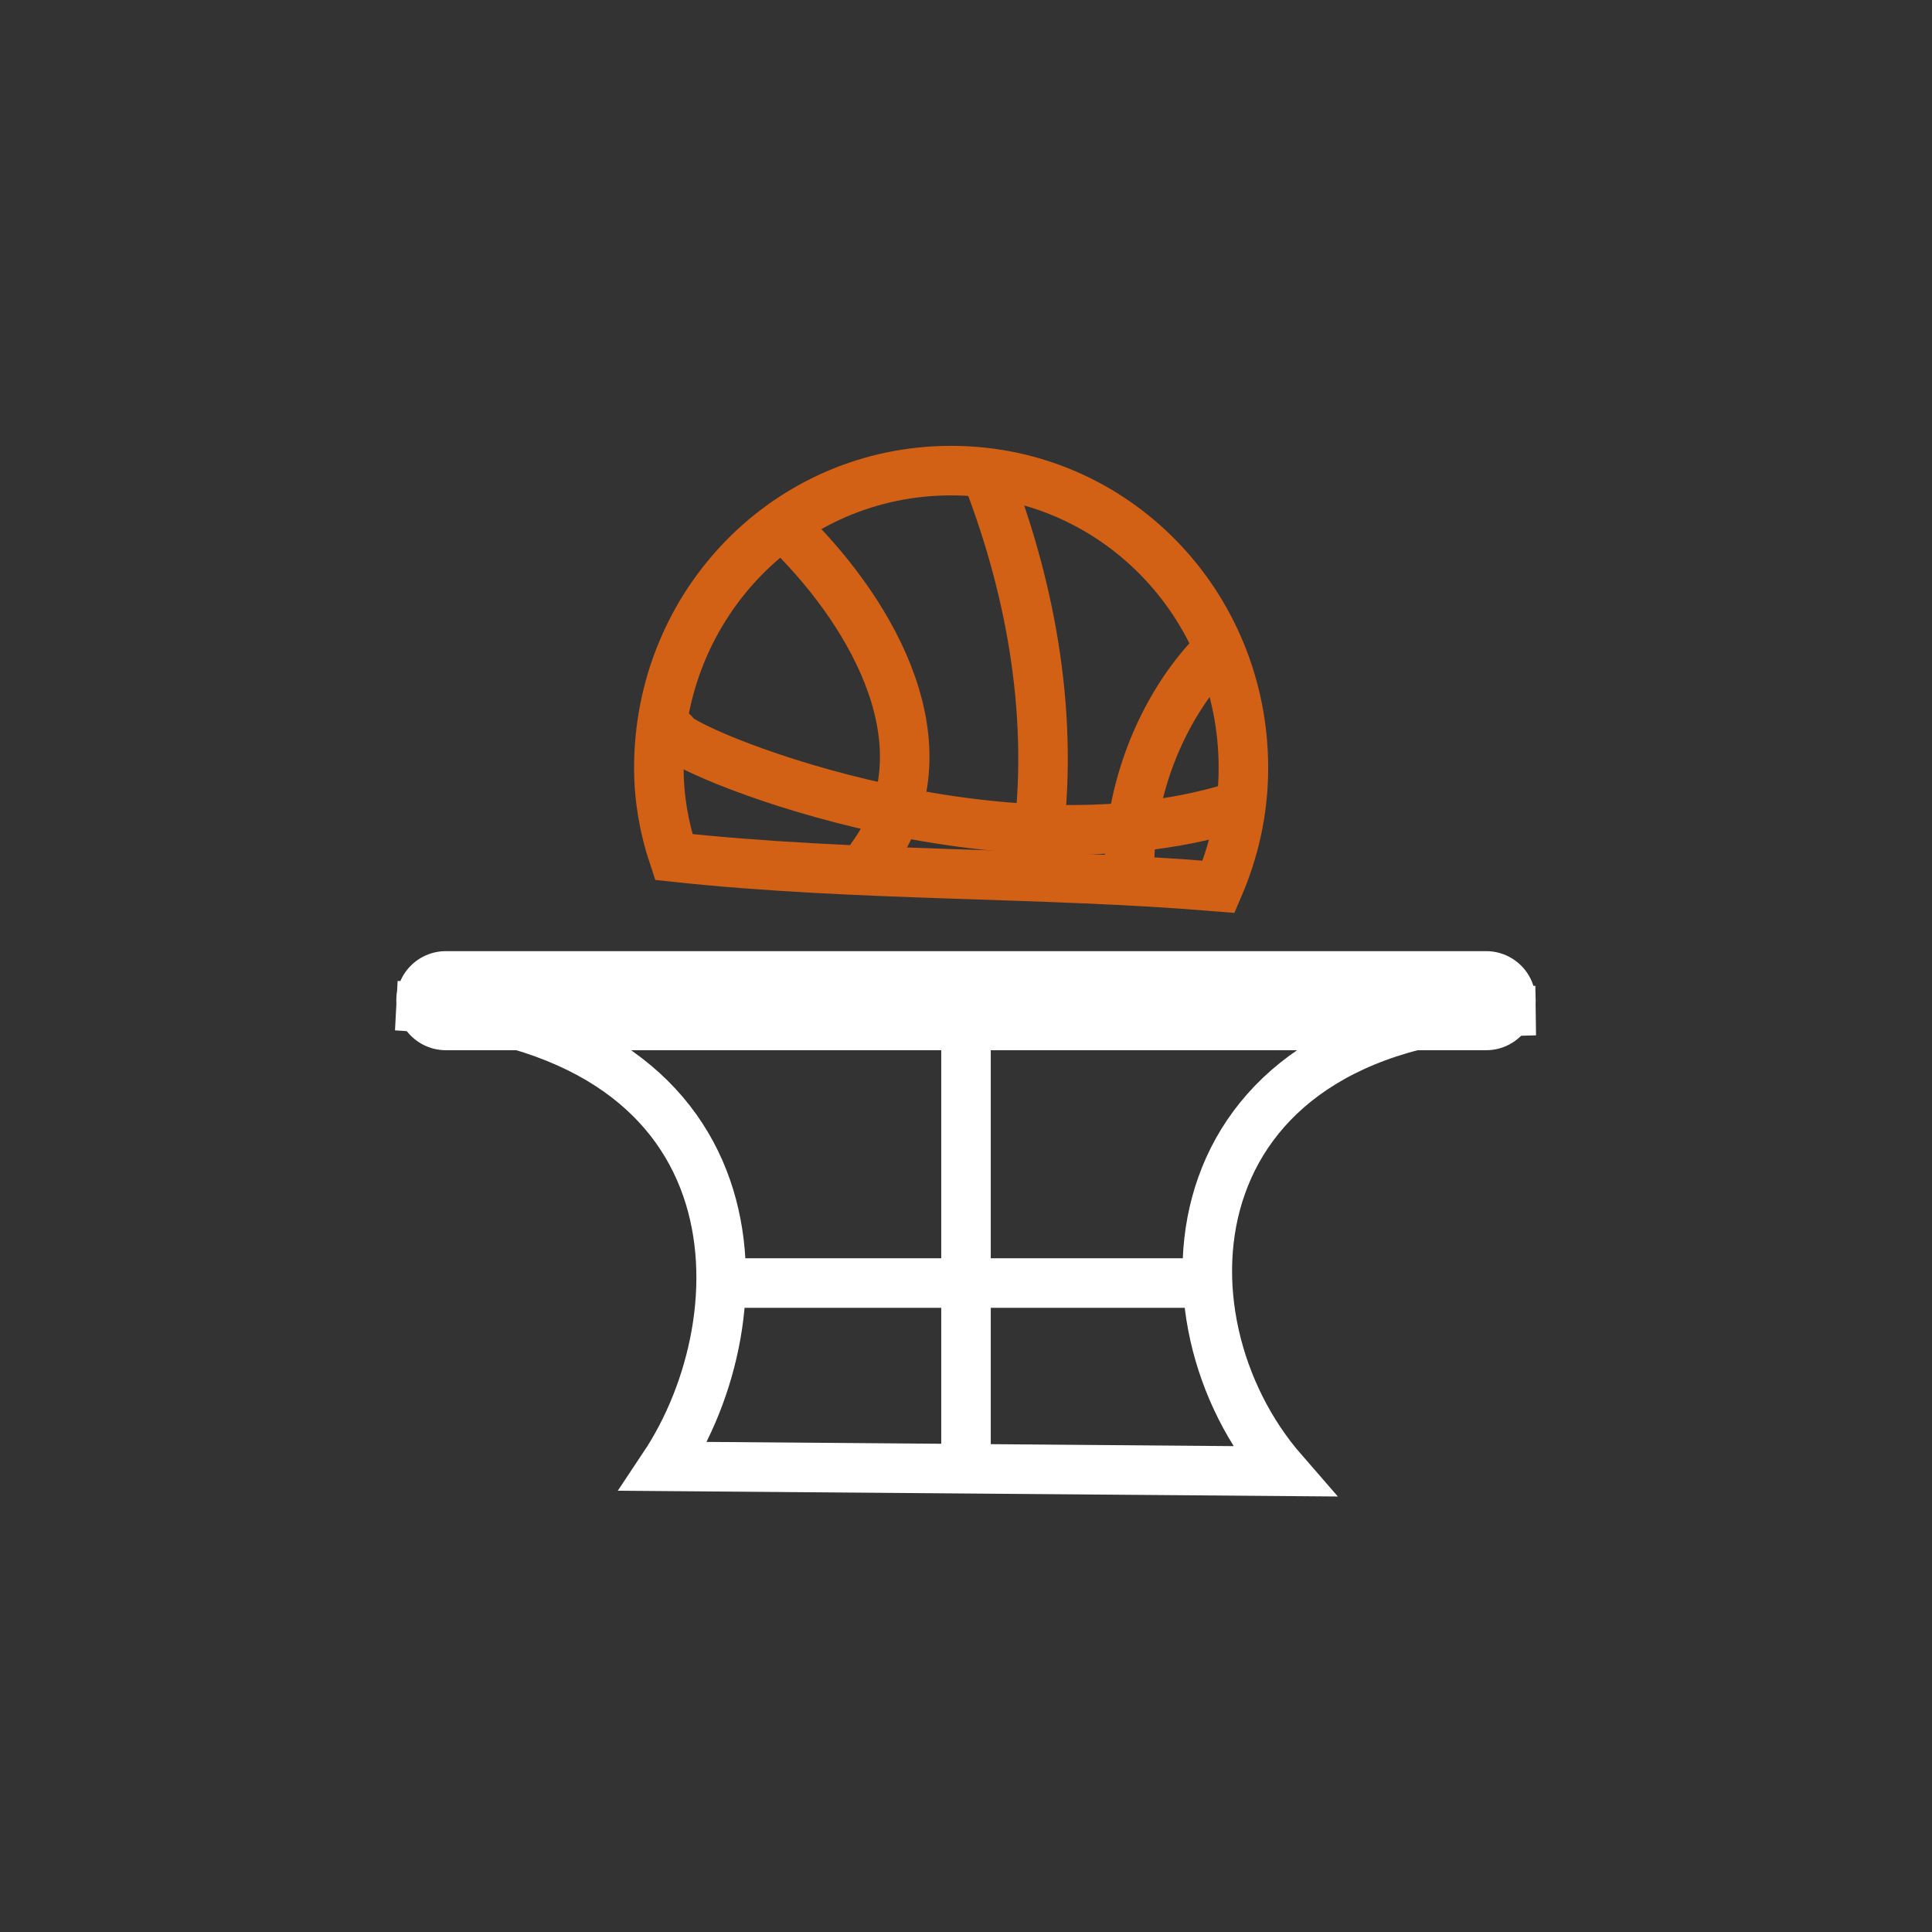
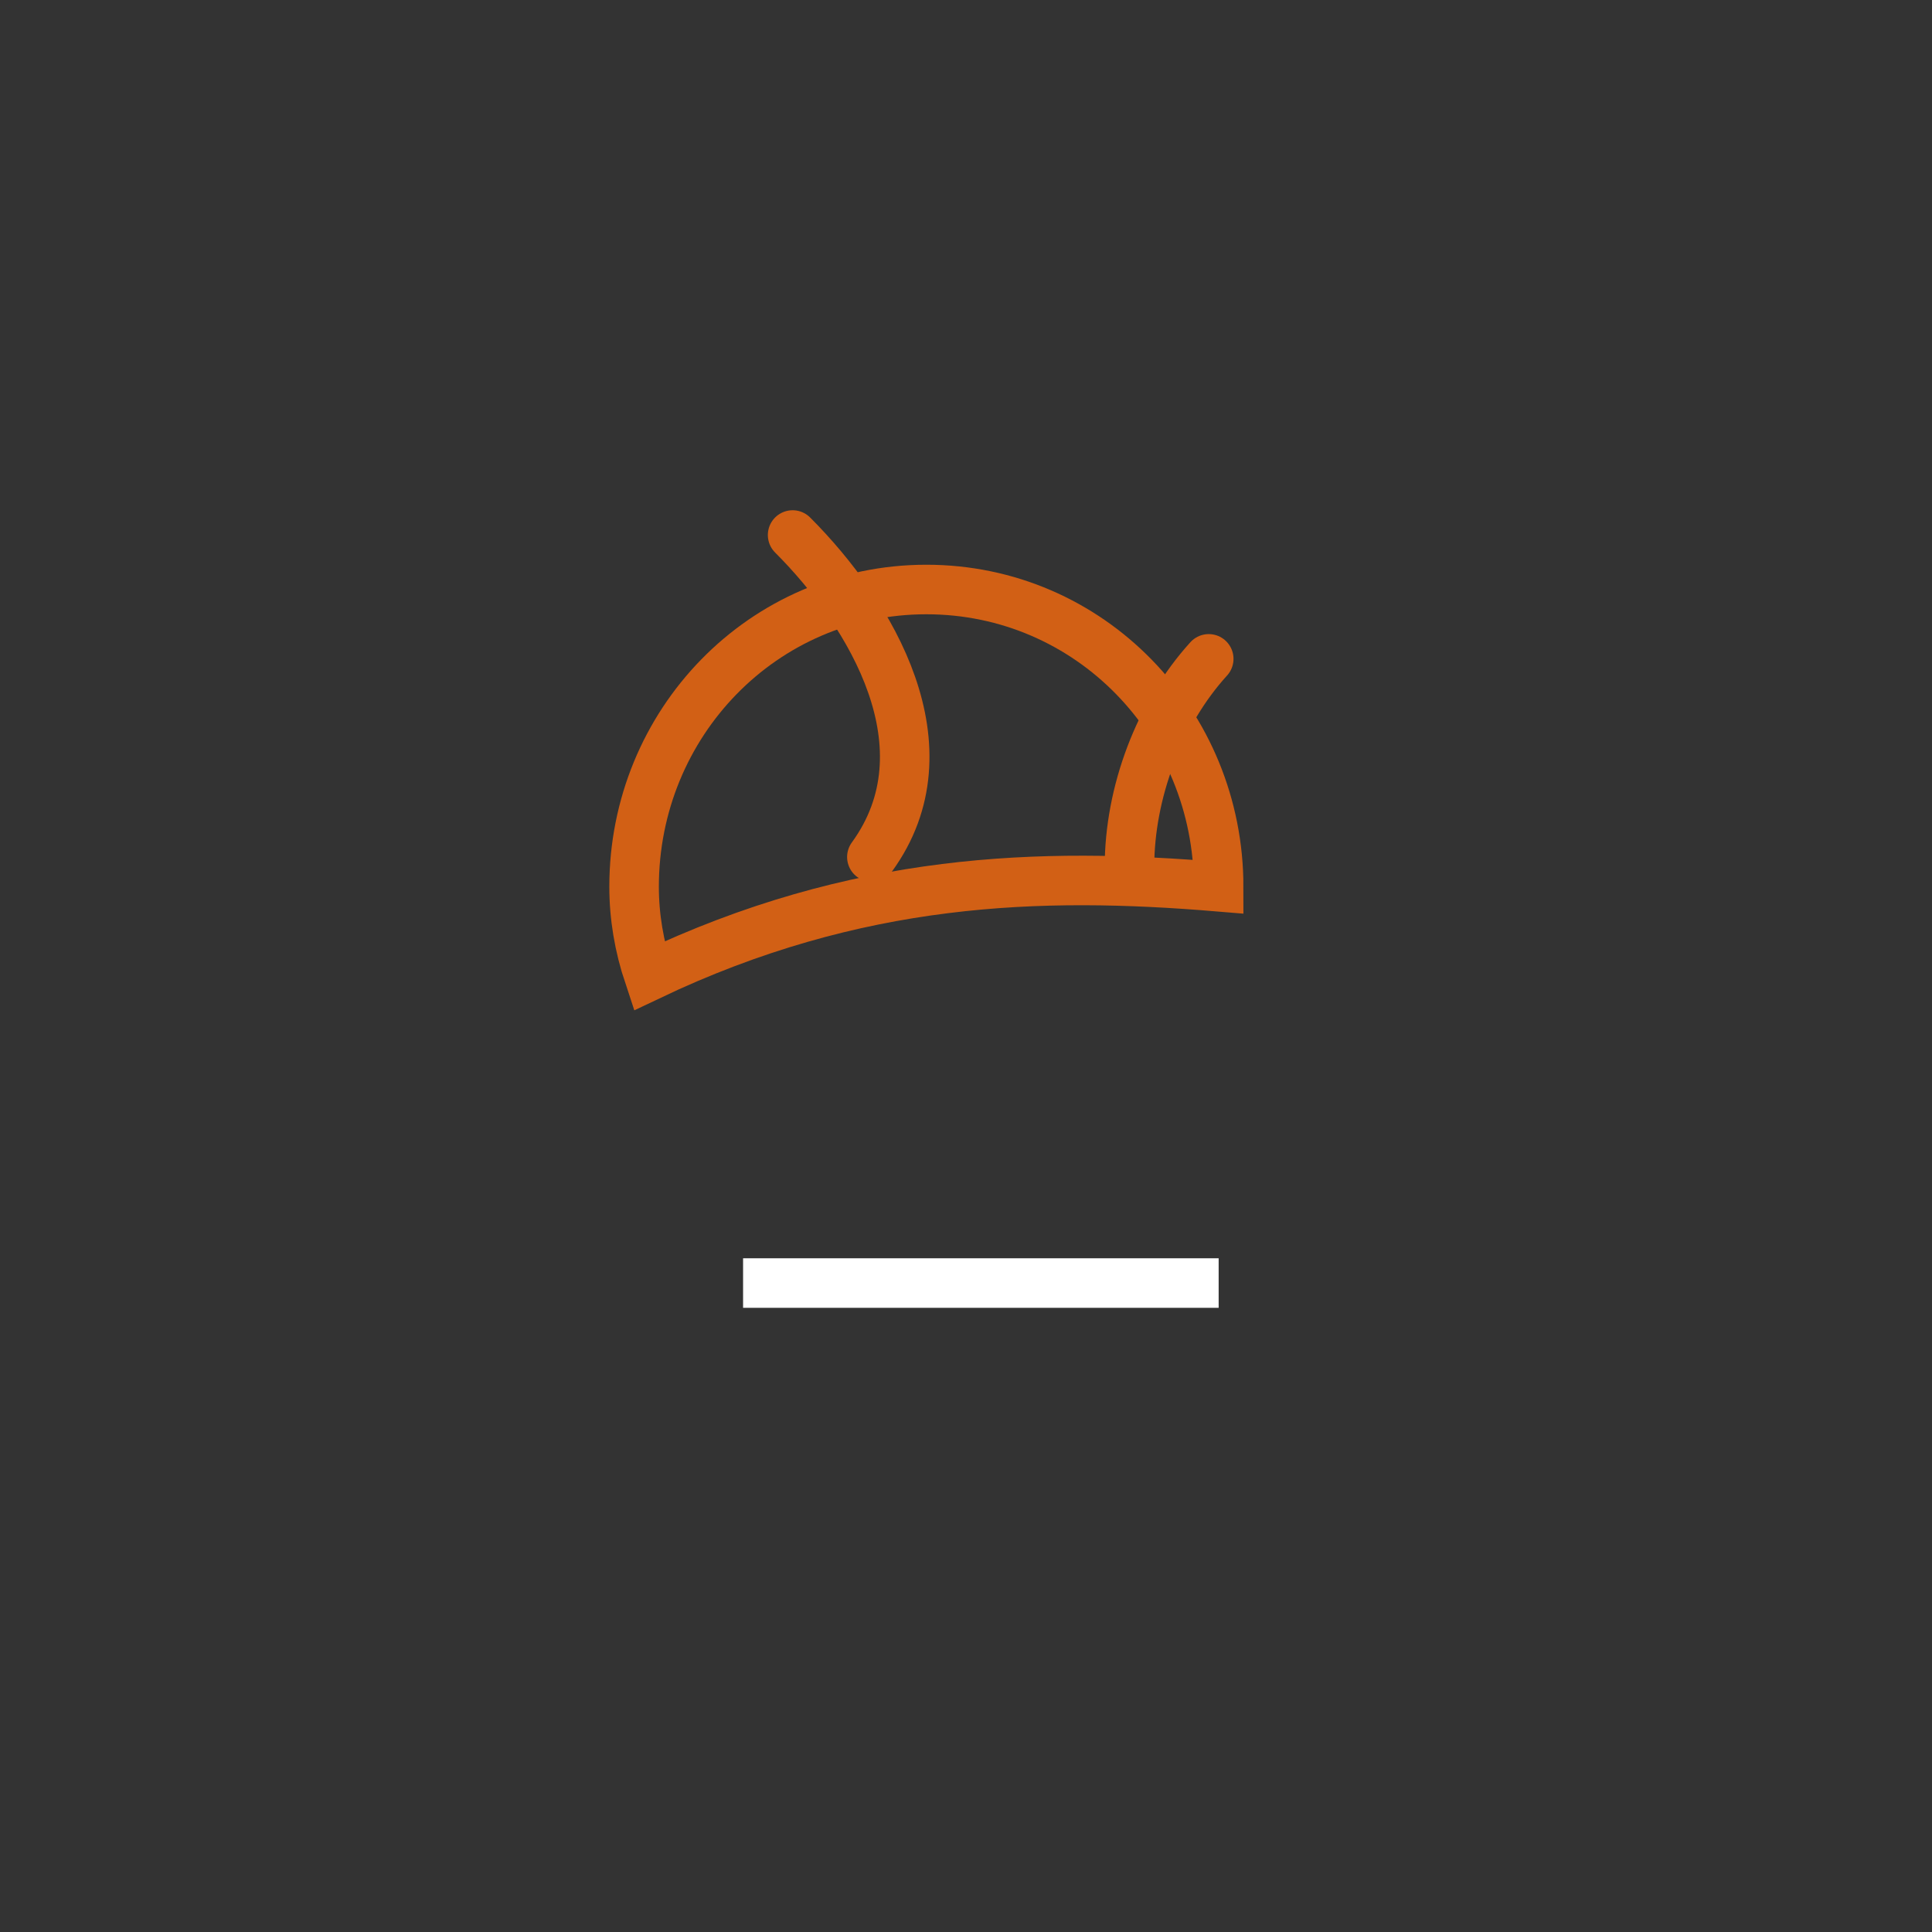
<svg xmlns="http://www.w3.org/2000/svg" version="1.1" id="Слой_1" x="0px" y="0px" viewBox="0 0 39 39" style="enable-background:new 0 0 39 39;" xml:space="preserve">
  <rect x="0" y="0" width="39" height="39" fill="#333333" stroke="none" />
  <style type="text/css">
	.st0{fill:none;stroke:#FFFFFF;stroke-width:2;stroke-linecap:round;stroke-miterlimit:10;}
	.st1{fill:none;stroke:#FFFFFF;stroke-miterlimit:10;}
	.st2{fill:none;stroke:#D26015;stroke-linecap:round;stroke-miterlimit:10;}
</style>
-   <path class="st0" d="M9,20.2h21" />
-   <path class="st1" d="M8,20.3c7.5,0.4,7.4,6.3,5.4,9.3l12.5,0.1c-2.7-3.1-2.3-9.2,5.1-9.3" />
-   <path class="st1" d="M19.5,19.8v9.9" />
  <path class="st1" d="M15,25.9h9.6" />
-   <path class="st2" d="M24.6,17.9c0.3-0.7,0.5-1.5,0.5-2.4c0-3.3-2.6-6-5.9-6c-3.3,0-5.9,2.7-5.9,6c0,0.6,0.1,1.2,0.3,1.8  C17.3,17.7,21,17.6,24.6,17.9z" />
-   <path class="st2" d="M13.6,14.8c0,0.3,6.4,3,11.3,1.5" />
-   <path class="st2" d="M20,9.8c0.9,2.4,1.3,5,0.9,7.5" />
+   <path class="st2" d="M24.6,17.9c0-3.3-2.6-6-5.9-6c-3.3,0-5.9,2.7-5.9,6c0,0.6,0.1,1.2,0.3,1.8  C17.3,17.7,21,17.6,24.6,17.9z" />
  <path class="st2" d="M16,10.8c1.6,1.6,3.2,4.3,1.6,6.5" />
  <path class="st2" d="M24.4,13.3c-1,1.1-1.6,2.7-1.6,4.2" />
</svg>